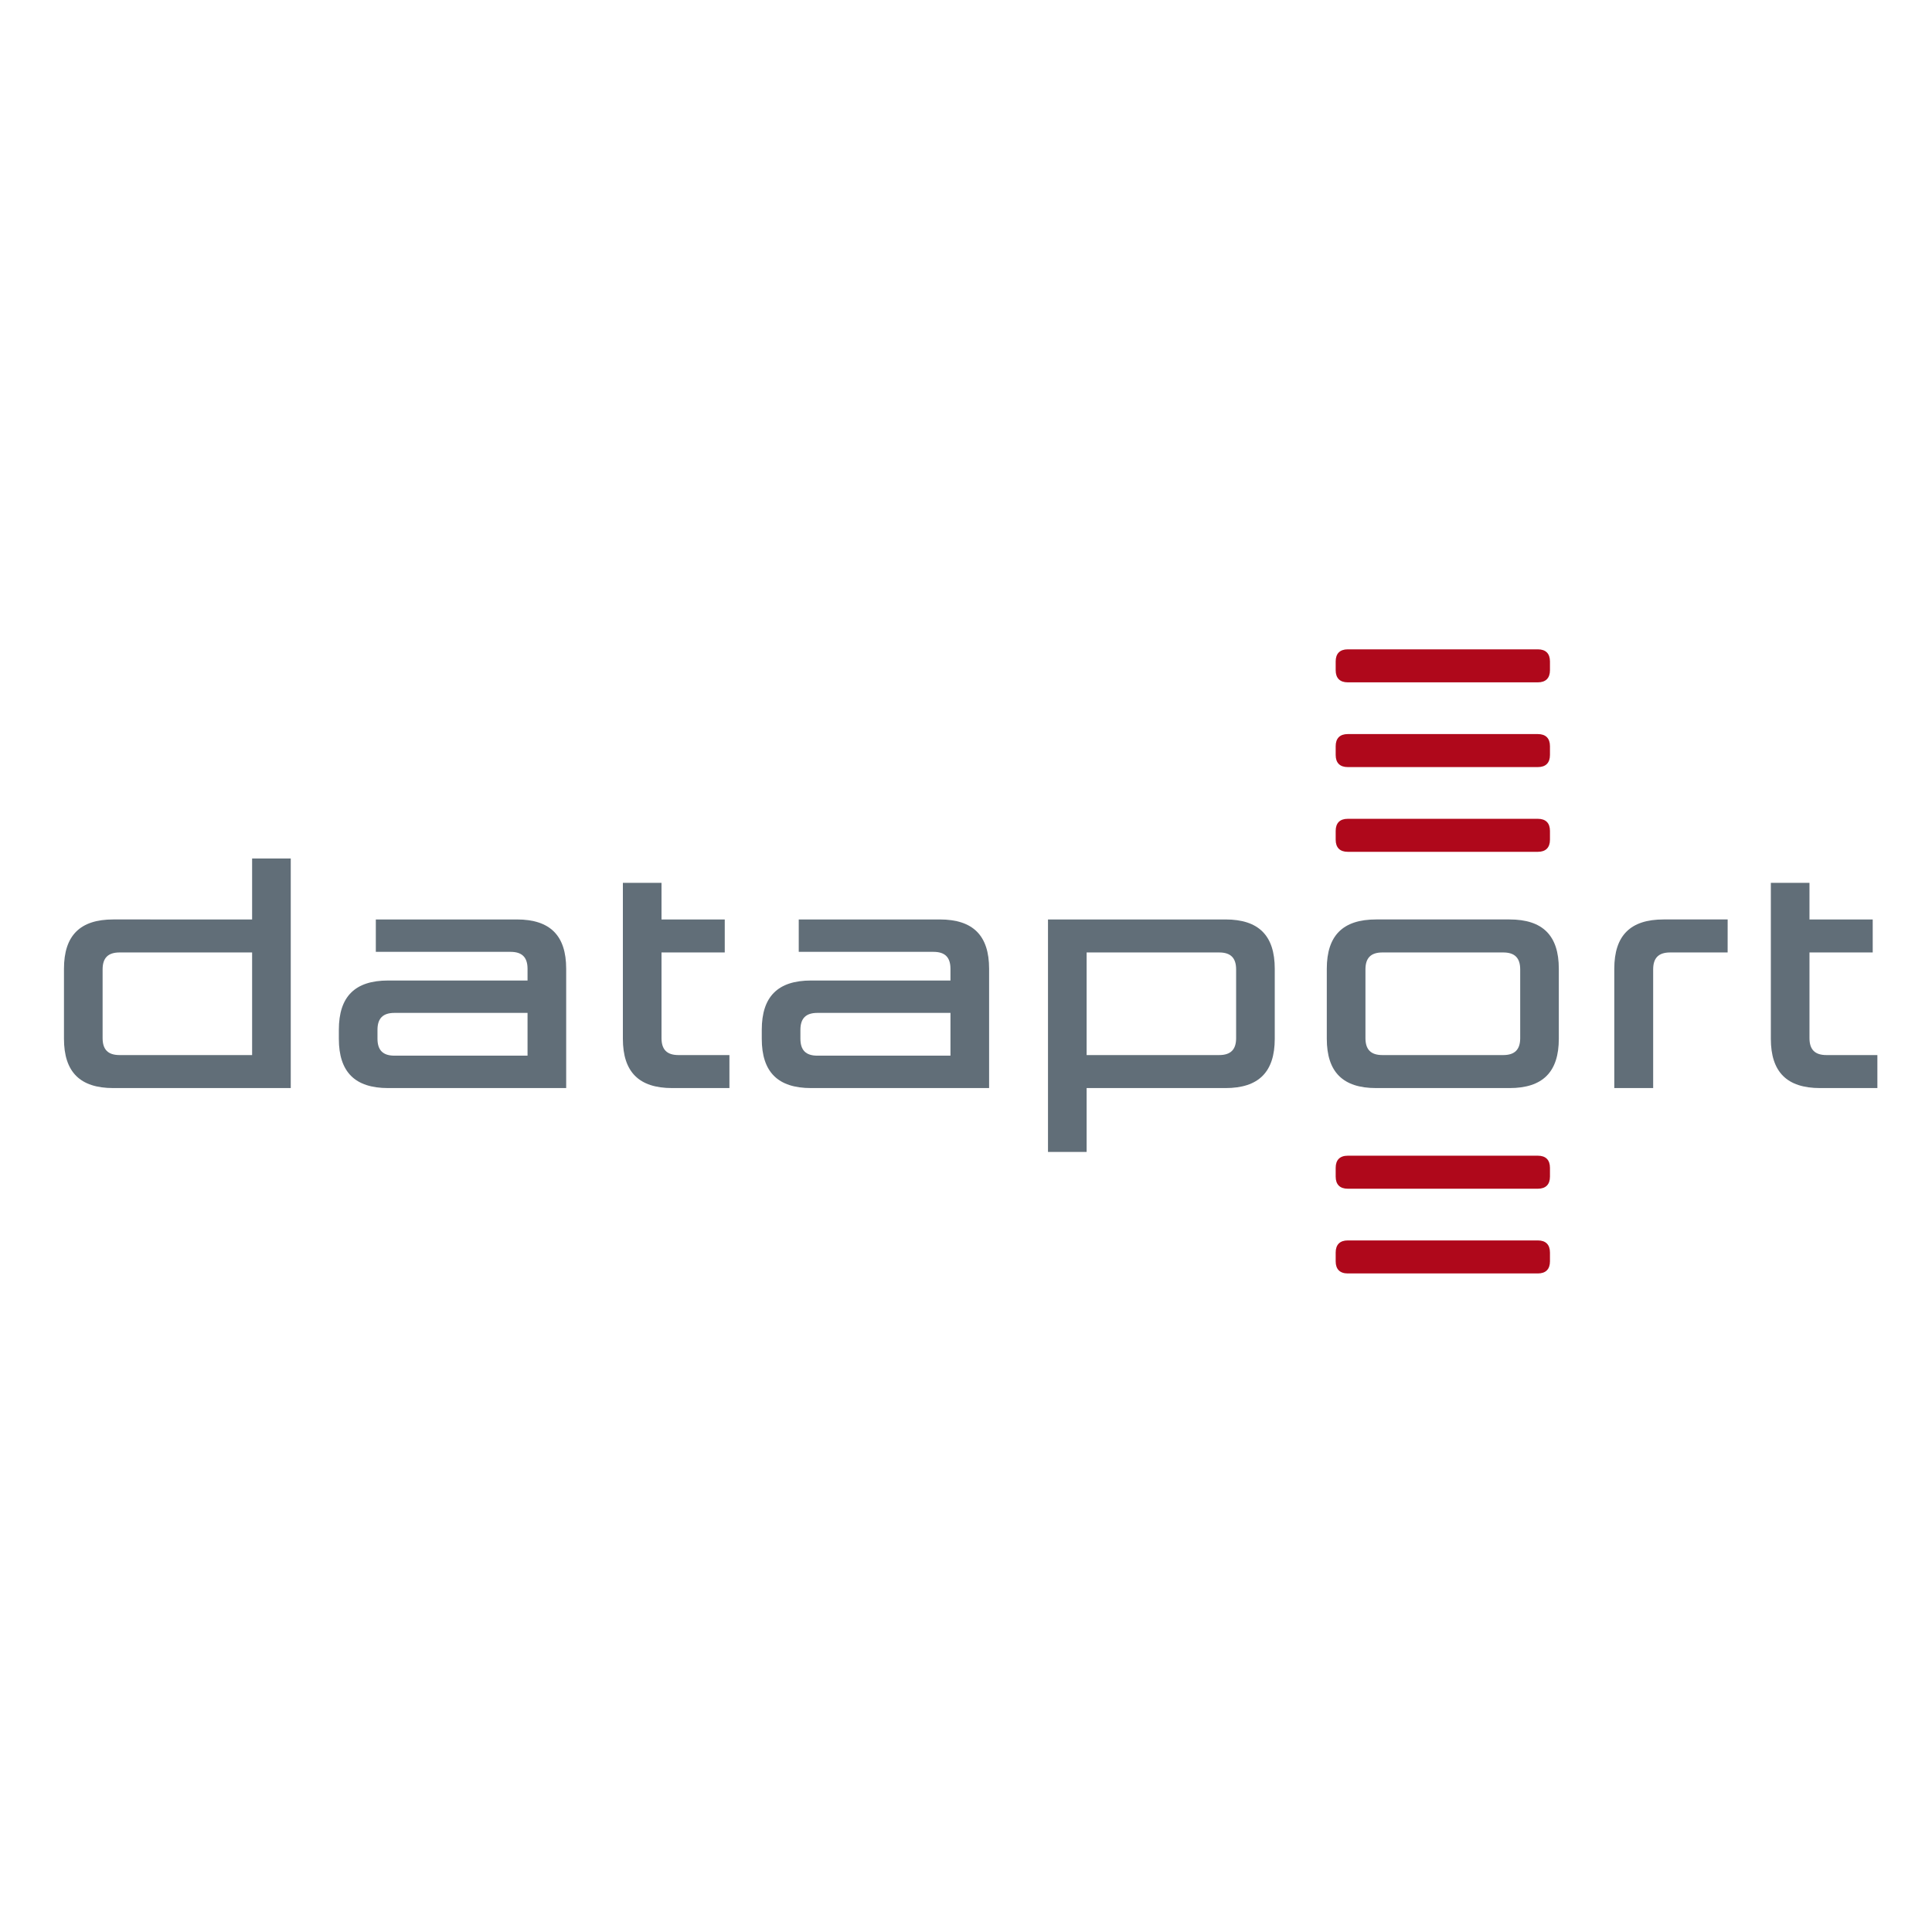
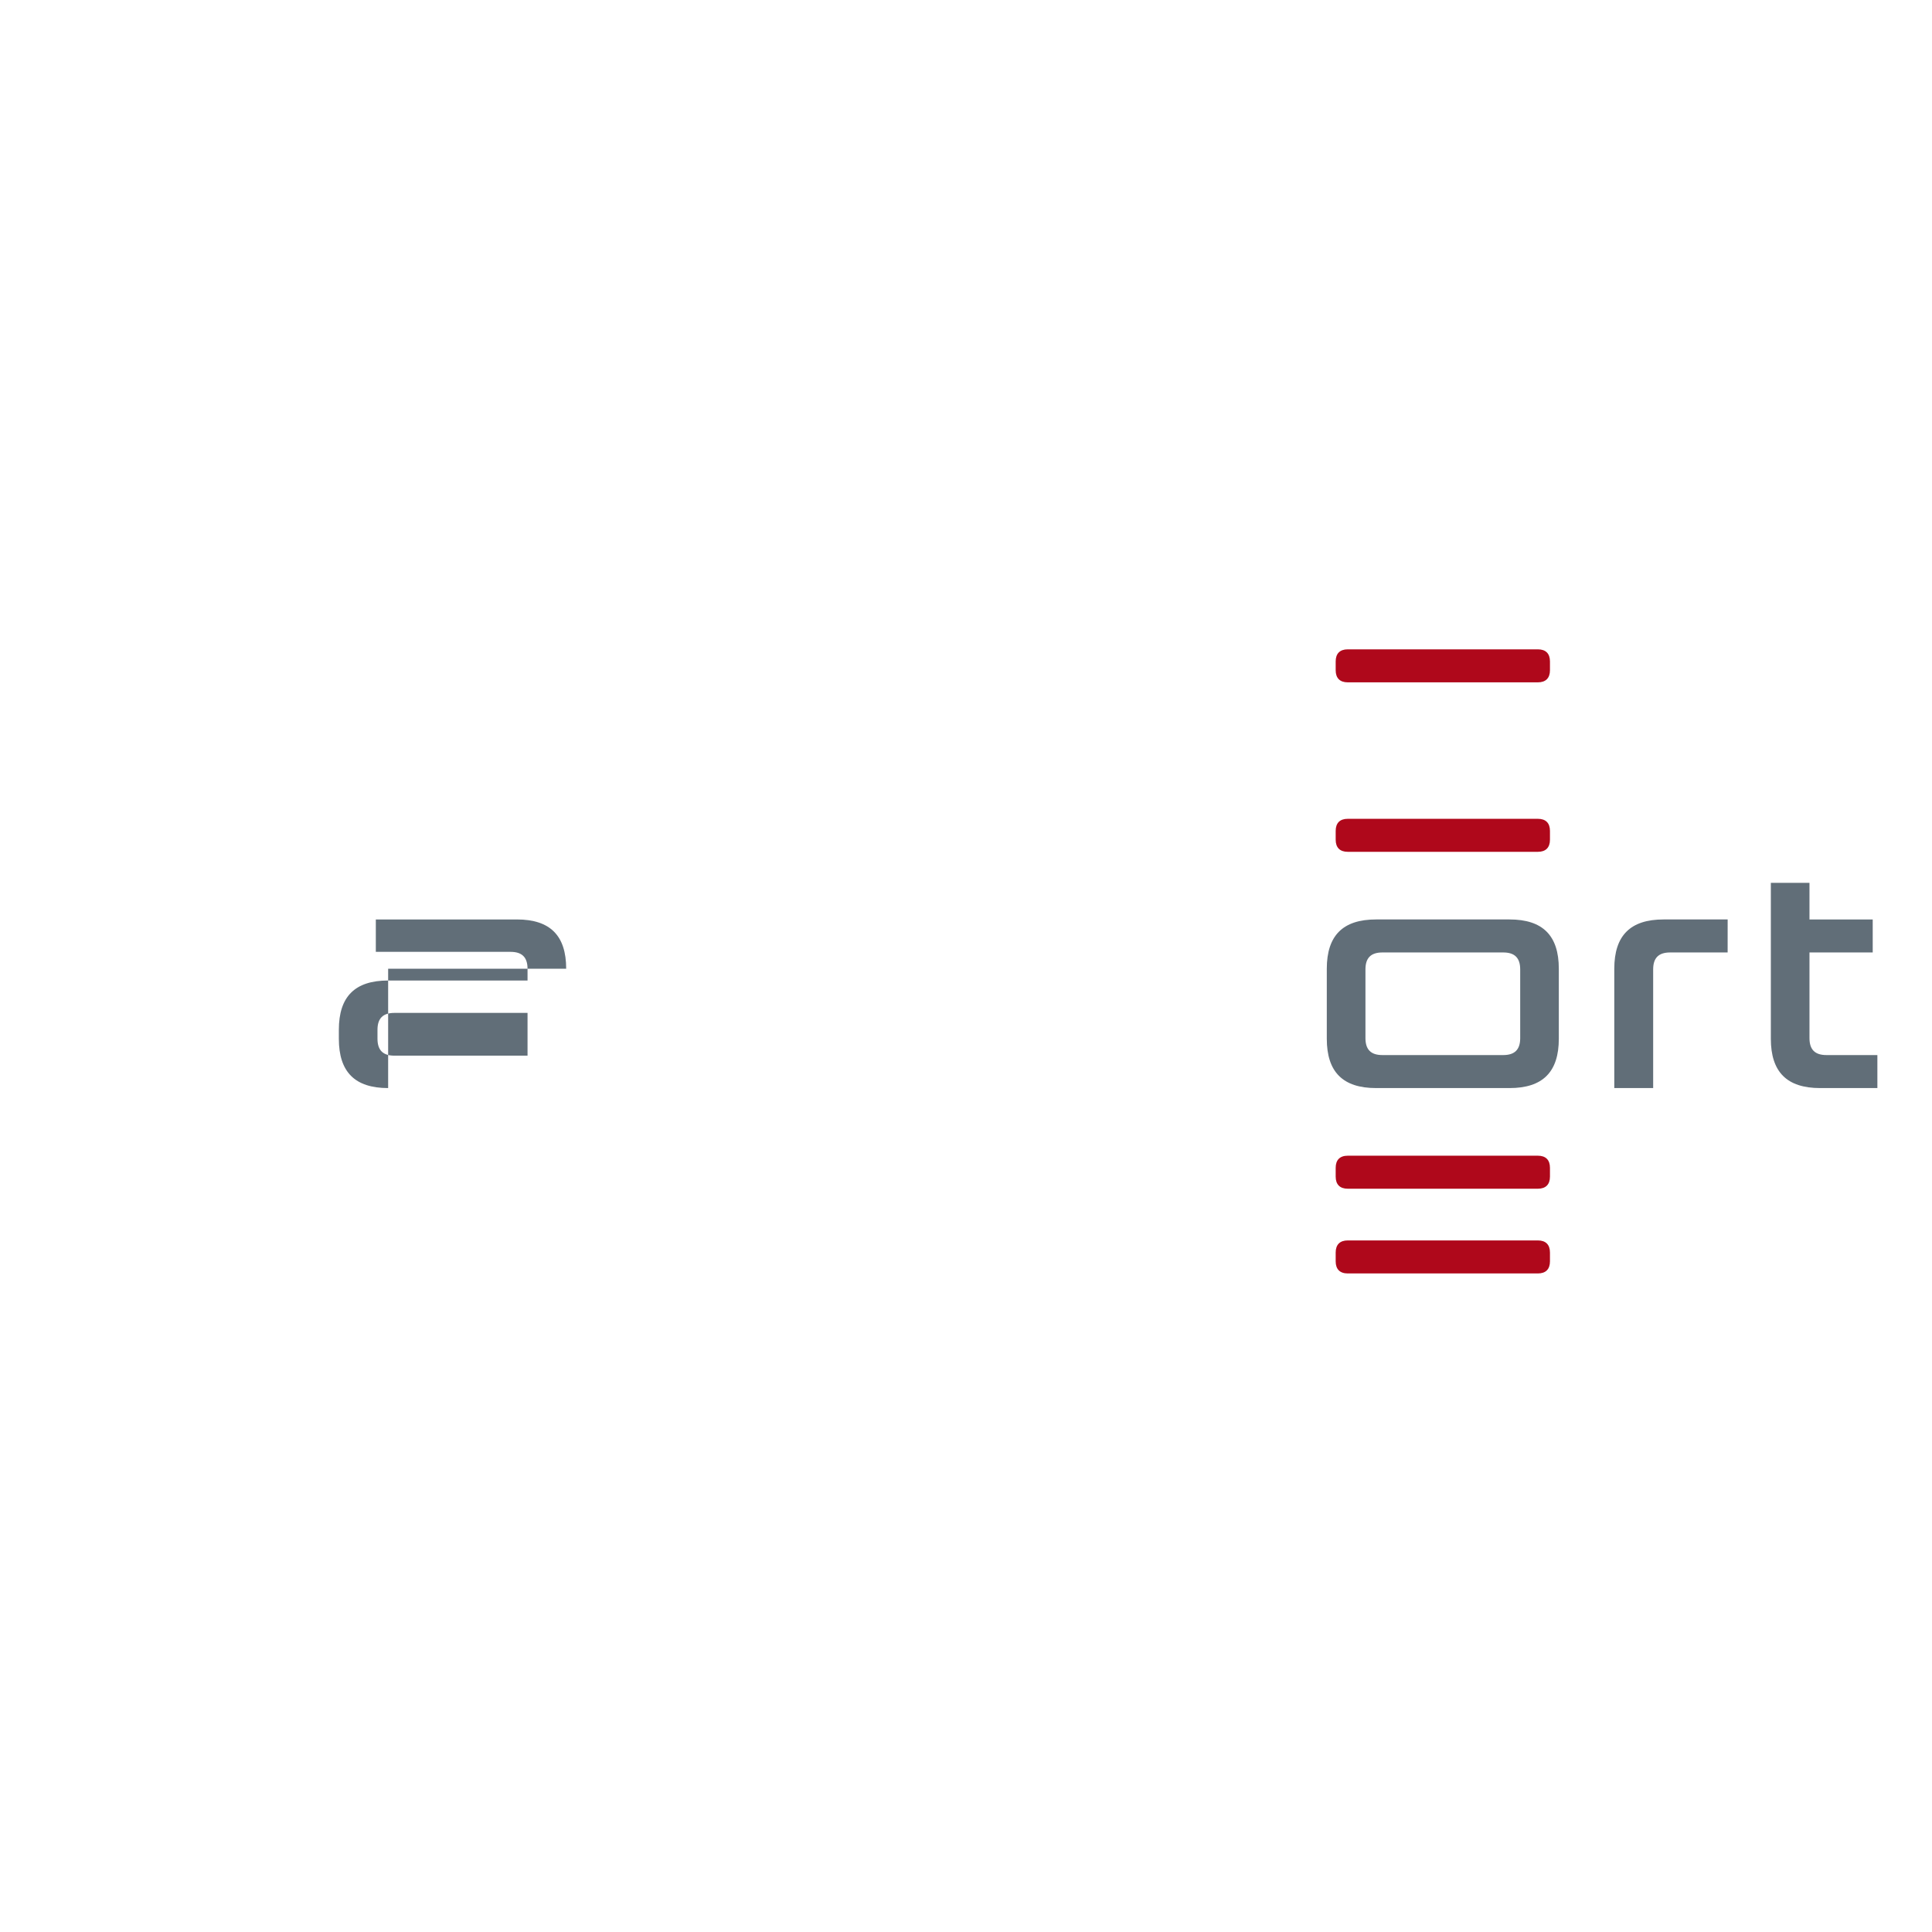
<svg xmlns="http://www.w3.org/2000/svg" version="1.1" id="Ebene_1" x="0px" y="0px" width="302px" height="302.003px" viewBox="0 -92.501 302 302.003" xml:space="preserve">
  <g>
    <path fill="#AF081B" d="M240.393,35.491c1.228,0,1.889,0.662,1.889,1.888v1.384c0,1.227-0.661,1.888-1.889,1.888h-29.718   c-1.227,0-1.888-0.661-1.888-1.888v-1.384c0-1.226,0.661-1.888,1.888-1.888H240.393L240.393,35.491z" />
-     <path fill="#AF081B" d="M240.393,22.246c1.228,0,1.889,0.662,1.889,1.888v1.384c0,1.226-0.661,1.888-1.889,1.888h-29.718   c-1.227,0-1.888-0.662-1.888-1.888v-1.384c0-1.226,0.661-1.888,1.888-1.888H240.393L240.393,22.246z" />
    <path fill="#AF081B" d="M240.393,9c1.228,0,1.889,0.662,1.889,1.887v1.384c0,1.226-0.661,1.888-1.889,1.888h-29.718   c-1.227,0-1.888-0.662-1.888-1.888v-1.384c0-1.226,0.661-1.887,1.888-1.887H240.393L240.393,9z" />
    <path fill="#AF081B" d="M240.393,101.396c1.228,0,1.889,0.662,1.889,1.889v1.384c0,1.228-0.661,1.888-1.889,1.888h-29.718   c-1.227,0-1.888-0.66-1.888-1.888v-1.384c0-1.227,0.661-1.889,1.888-1.889H240.393L240.393,101.396z" />
    <path fill="#AF081B" d="M240.393,88.152c1.228,0,1.889,0.66,1.889,1.888v1.384c0,1.227-0.661,1.889-1.889,1.889h-29.718   c-1.227,0-1.888-0.662-1.888-1.889V90.04c0-1.228,0.661-1.888,1.888-1.888H240.393L240.393,88.152z" />
    <path fill="#616E78" d="M270.055,56.382h-8.99c-1.799,0-2.651,0.854-2.651,2.651V77.58h-6.077V58.929   c0-5.193,2.514-7.706,7.706-7.706h10.015L270.055,56.382L270.055,56.382z" />
-     <path fill="#616E78" d="M114.02,72.421l0.001,5.159h-8.95c-5.193,0-7.706-2.514-7.706-7.707v-24.37h6.039v5.72h9.886v5.159h-9.886   V69.77c0,1.799,0.854,2.651,2.651,2.651H114.02L114.02,72.421z" />
    <path fill="#616E78" d="M293.462,72.421l0.001,5.159h-8.949c-5.193,0-7.705-2.514-7.705-7.707v-24.37h6.039v5.72h9.885v5.159   h-9.885V69.77c0,1.799,0.854,2.651,2.649,2.651H293.462L293.462,72.421z" />
    <path fill="#616E78" d="M207.398,58.929c0-5.193,2.514-7.706,7.707-7.706h20.856c5.192,0,7.705,2.513,7.705,7.706v10.944   c0,5.193-2.513,7.707-7.705,7.707h-20.856c-5.193,0-7.707-2.514-7.707-7.707V58.929L207.398,58.929z M216.089,56.382   c-1.797,0-2.649,0.854-2.649,2.651V69.77c0,1.799,0.854,2.651,2.649,2.651h18.89c1.797,0,2.65-0.854,2.65-2.651V59.033   c0-1.798-0.854-2.651-2.65-2.651H216.089L216.089,56.382z" />
-     <path fill="#616E78" d="M59.006,69.863c0,1.799,0.853,2.652,2.651,2.652h20.805V65.83H61.657c-1.798,0-2.651,0.854-2.651,2.65   V69.863L59.006,69.863z M60.673,77.58c-5.193,0-7.706-2.514-7.706-7.707v-1.398c0-5.195,2.513-7.707,7.706-7.707h21.789v-1.829   c0-1.798-0.854-2.651-2.651-2.651H58.747v-5.064h22.049c5.193,0,7.706,2.513,7.706,7.706v18.65H60.673L60.673,77.58z" />
-     <path fill="#616E78" d="M125.116,69.863c0,1.799,0.854,2.652,2.651,2.652h20.805V65.83h-20.805c-1.797,0-2.651,0.854-2.651,2.65   V69.863L125.116,69.863z M126.782,77.58c-5.193,0-7.706-2.514-7.706-7.707v-1.398c0-5.195,2.513-7.707,7.706-7.707h21.789v-1.829   c0-1.798-0.854-2.651-2.651-2.651h-21.064v-5.064h22.049c5.193,0,7.707,2.513,7.707,7.706v18.65H126.782L126.782,77.58z" />
-     <path fill="#616E78" d="M39.409,51.223v-9.534h6.04V77.58H17.706c-5.194,0-7.706-2.514-7.706-7.707V58.929   c0-5.193,2.512-7.706,7.706-7.706H39.409L39.409,51.223z M39.409,72.421V56.382H18.69c-1.797,0-2.651,0.854-2.651,2.651V69.77   c0,1.799,0.854,2.651,2.651,2.651H39.409L39.409,72.421z" />
-     <path fill="#616E78" d="M169.855,77.58v9.98h-6.039V51.223h27.742c5.192,0,7.705,2.513,7.705,7.706v10.944   c0,5.193-2.513,7.707-7.705,7.707H169.855L169.855,77.58z M169.855,56.382v16.039h20.719c1.797,0,2.65-0.854,2.65-2.651V59.033   c0-1.798-0.854-2.651-2.65-2.651H169.855L169.855,56.382z" />
+     <path fill="#616E78" d="M59.006,69.863c0,1.799,0.853,2.652,2.651,2.652h20.805V65.83H61.657c-1.798,0-2.651,0.854-2.651,2.65   V69.863L59.006,69.863z M60.673,77.58c-5.193,0-7.706-2.514-7.706-7.707v-1.398c0-5.195,2.513-7.707,7.706-7.707h21.789v-1.829   c0-1.798-0.854-2.651-2.651-2.651H58.747v-5.064h22.049c5.193,0,7.706,2.513,7.706,7.706H60.673L60.673,77.58z" />
  </g>
</svg>